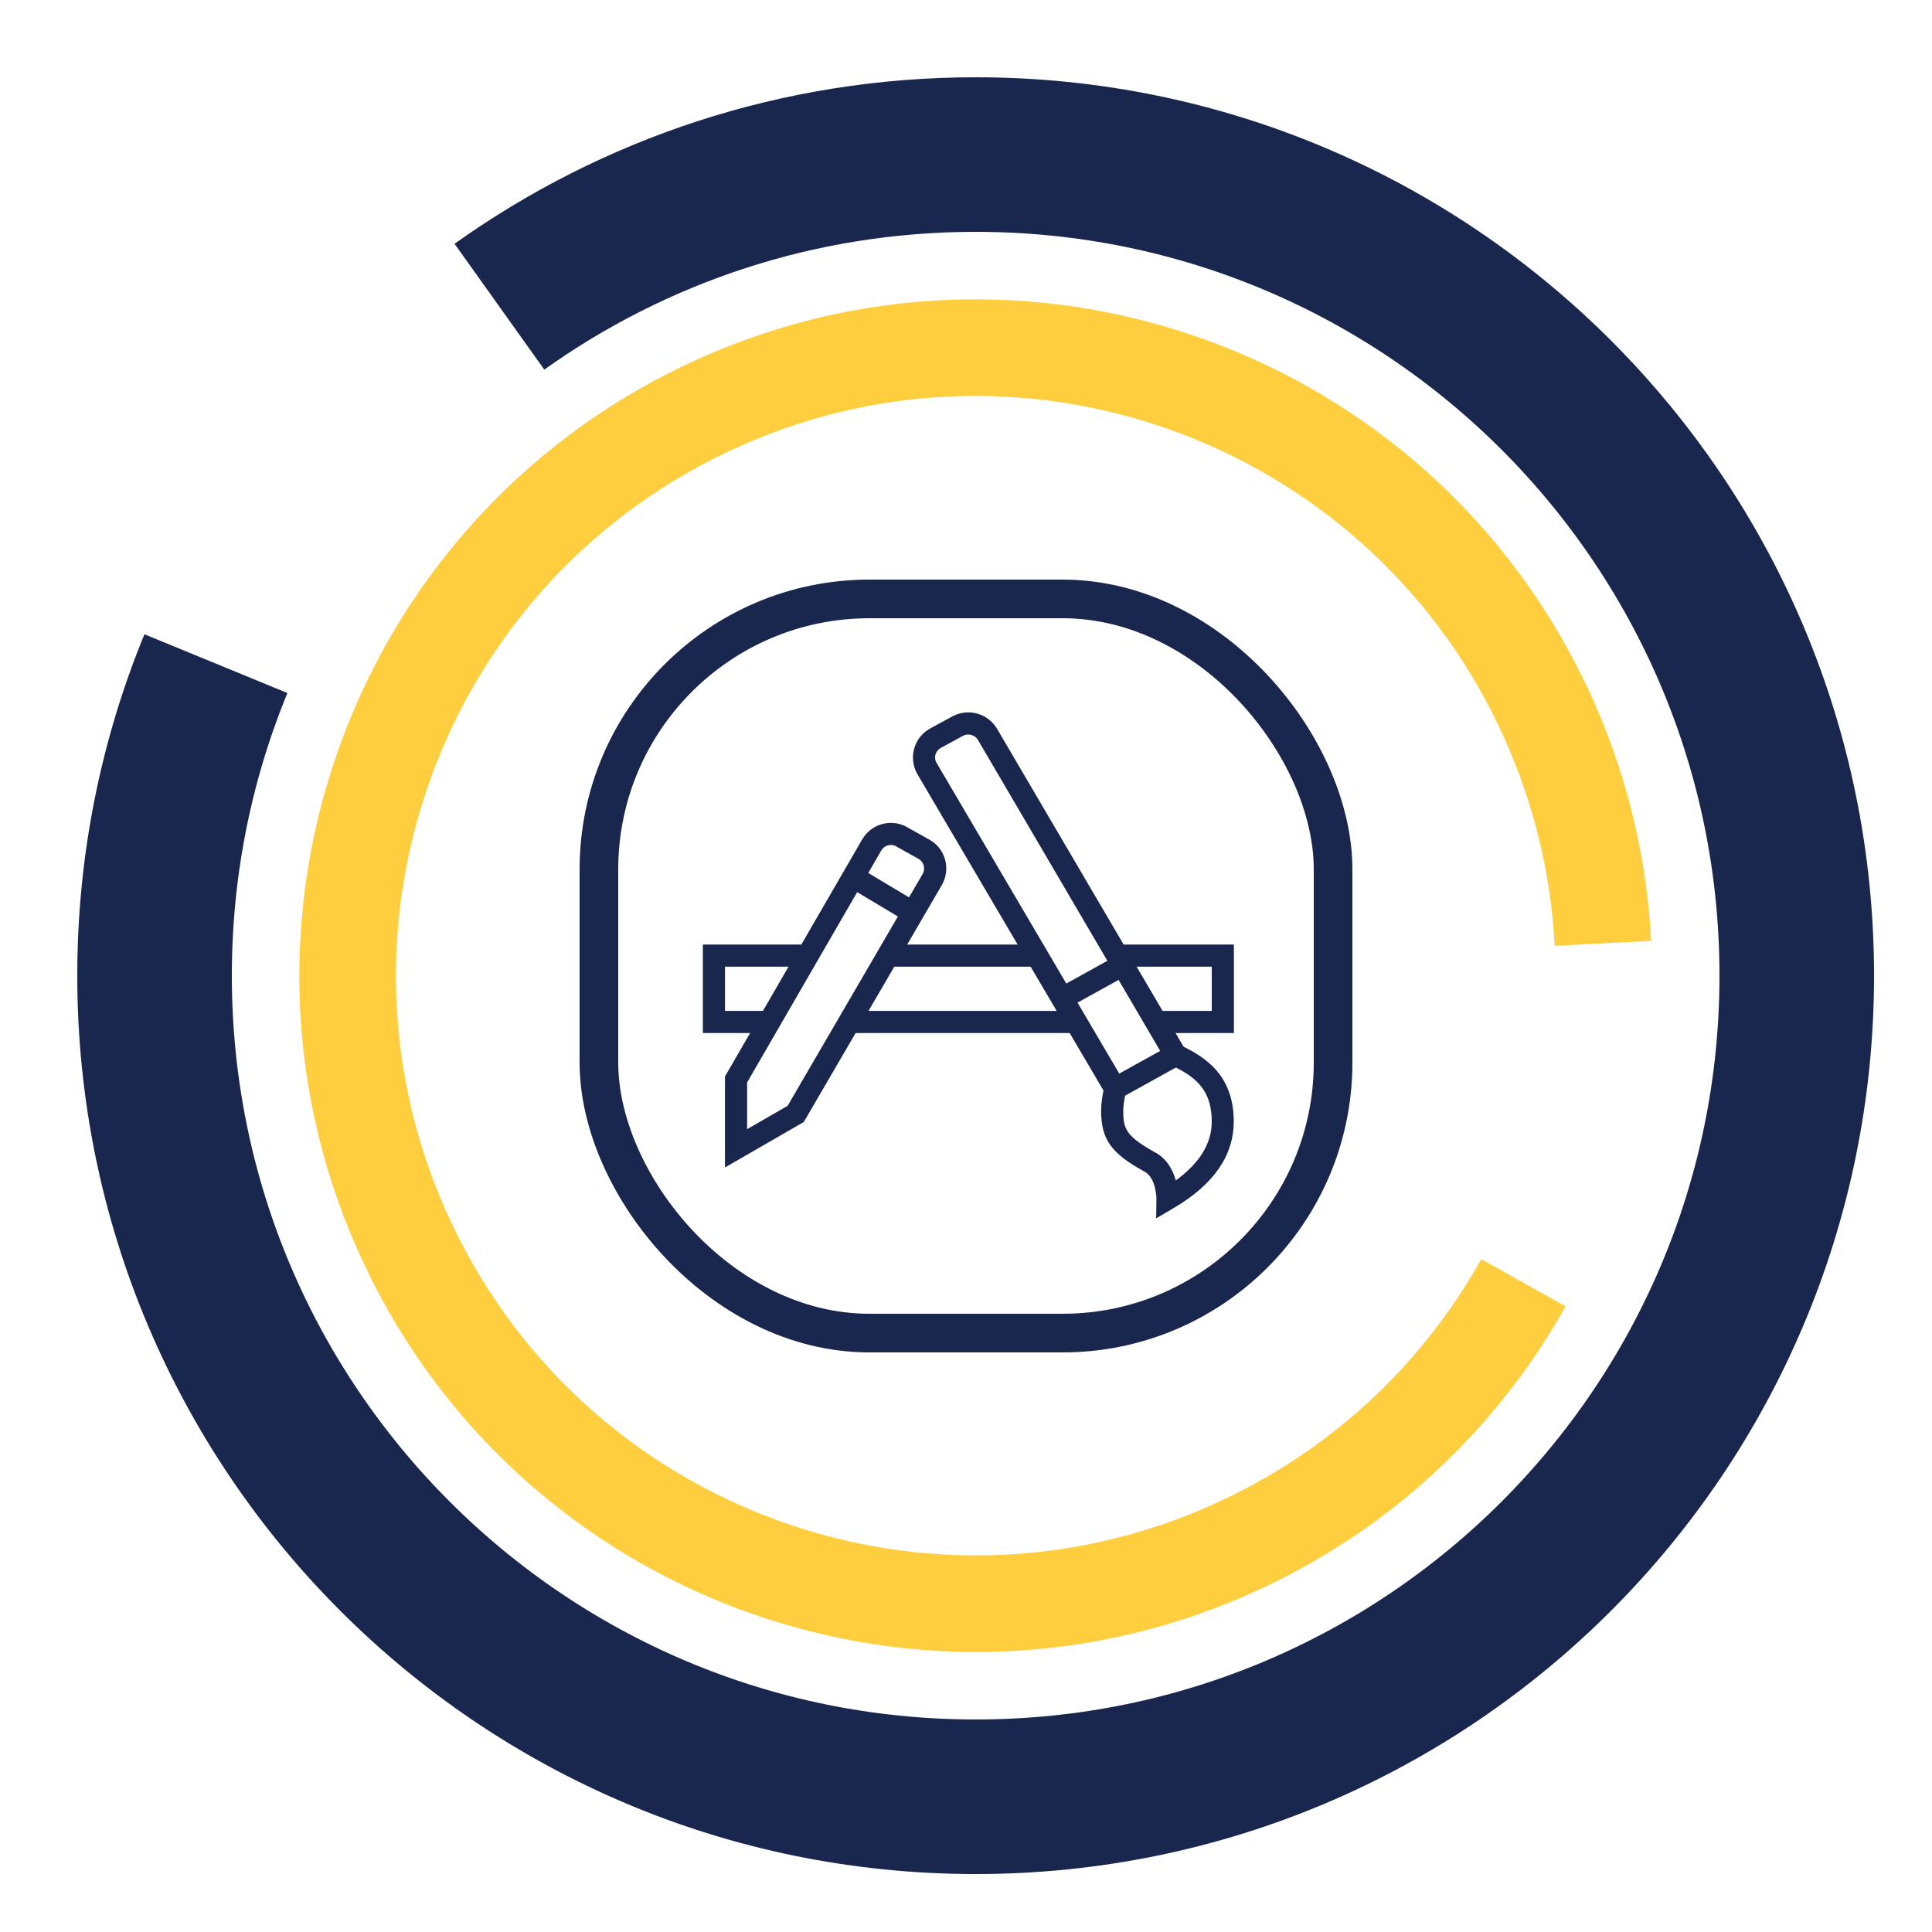
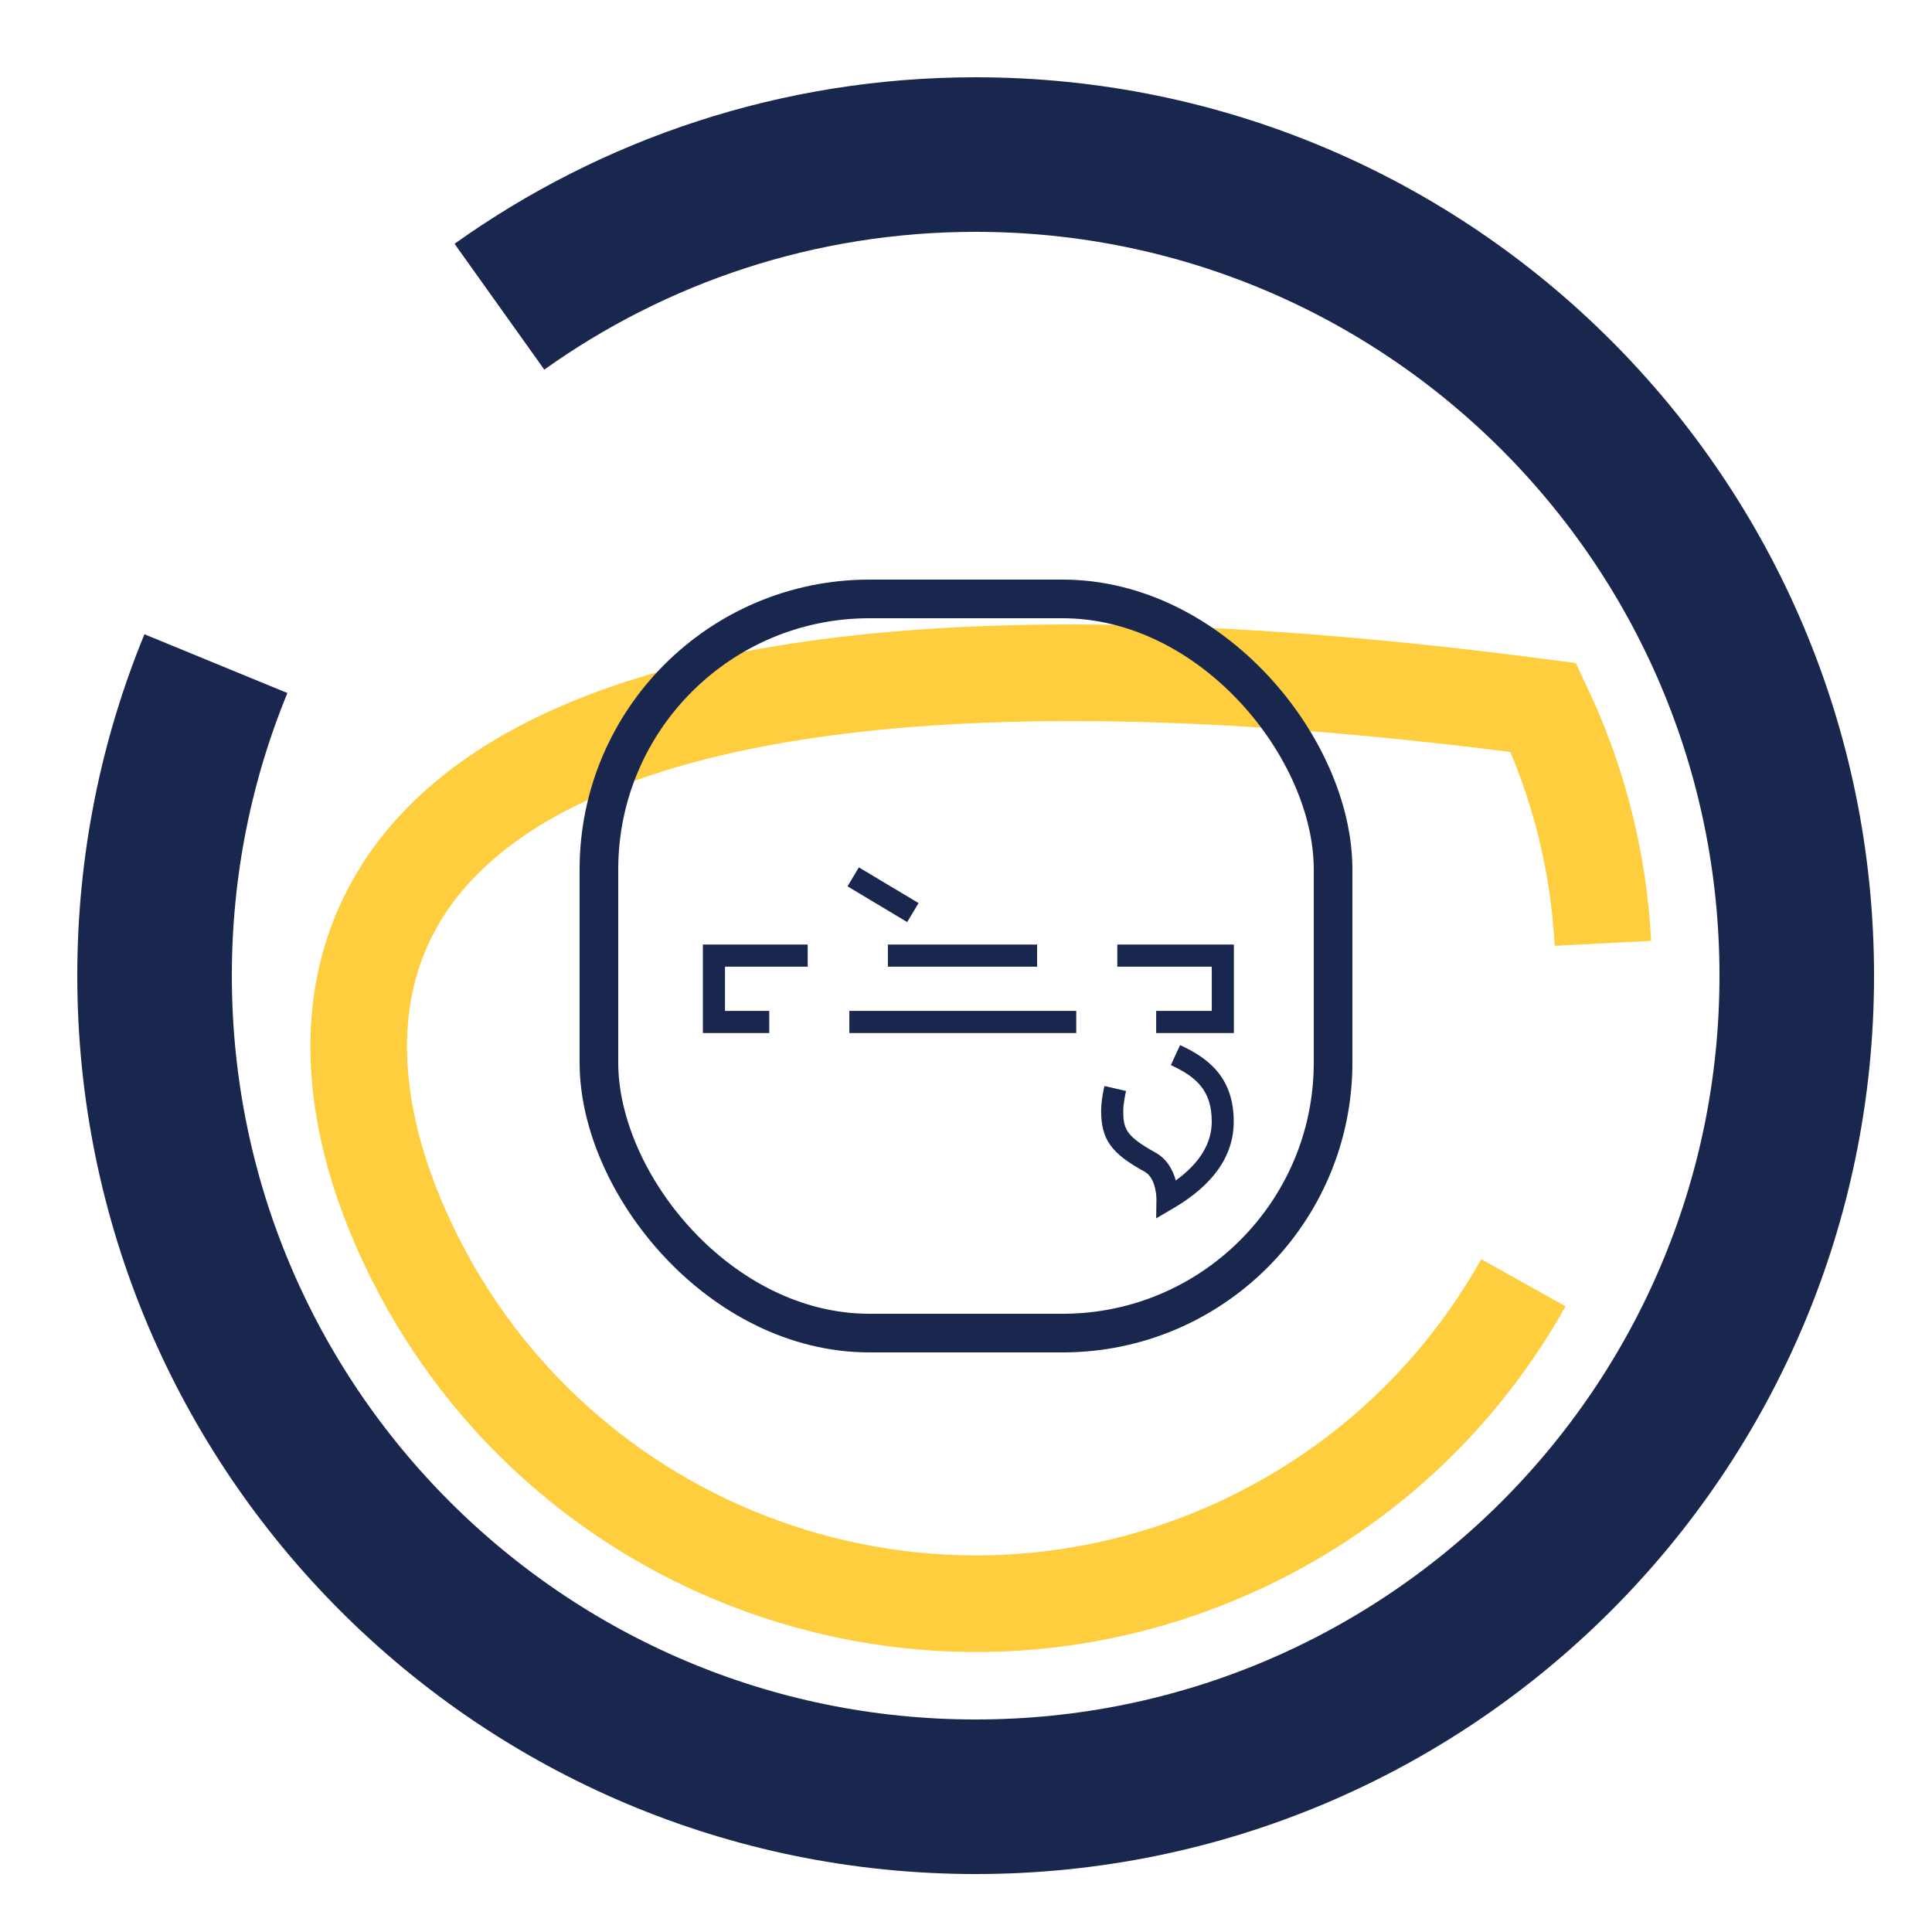
<svg xmlns="http://www.w3.org/2000/svg" width="100" height="100" viewBox="0 0 100 100" fill="none">
  <path d="M11.176 34.35C9.129 39.329 8 44.783 8 50.5C8 73.972 27.028 93 50.5 93C73.972 93 93 73.972 93 50.5C93 27.028 73.972 8 50.5 8C41.31 8 32.802 10.917 25.85 15.875" stroke="#19274F" stroke-width="8" />
-   <path d="M82.965 48.827C82.754 44.715 81.754 40.575 79.887 36.622C72.222 20.392 52.851 13.448 36.621 21.113C20.391 28.778 13.447 48.148 21.112 64.379C28.777 80.609 48.148 87.553 64.378 79.888C70.732 76.887 75.663 72.092 78.851 66.394" stroke="#FECE3E" stroke-width="5" />
+   <path d="M82.965 48.827C82.754 44.715 81.754 40.575 79.887 36.622C20.391 28.778 13.447 48.148 21.112 64.379C28.777 80.609 48.148 87.553 64.378 79.888C70.732 76.887 75.663 72.092 78.851 66.394" stroke="#FECE3E" stroke-width="5" />
  <rect x="31" y="31" width="38" height="38" rx="14" stroke="#19274F" stroke-width="2" />
-   <path d="M57.51 57.114L47.489 40.079C47.249 39.669 47.19 39.177 47.325 38.721C47.461 38.266 47.779 37.886 48.205 37.674L49.336 37.059C50.148 36.648 51.139 36.936 51.605 37.717L61.64 54.823L57.51 57.114ZM48.484 39.499L57.932 55.568L60.051 54.394L50.617 38.297C50.46 38.042 50.136 37.946 49.865 38.075L48.735 38.691C48.531 38.785 48.4 38.988 48.398 39.213C48.4 39.314 48.43 39.413 48.484 39.499Z" fill="#19274F" />
  <path d="M59.843 63.061L59.857 62.045C59.857 62.038 59.85 60.978 59.249 60.649C57.502 59.69 56.994 58.974 56.994 57.478C56.994 56.963 57.145 56.283 57.166 56.211L58.282 56.469C58.247 56.641 58.139 57.149 58.139 57.478C58.139 58.43 58.268 58.802 59.8 59.654C60.416 59.99 60.716 60.585 60.859 61.1C62.09 60.205 62.72 59.189 62.72 58.051C62.72 56.433 61.911 55.732 60.602 55.13L61.081 54.093C62.455 54.73 63.858 55.703 63.858 58.051C63.858 59.826 62.799 61.336 60.709 62.553L59.843 63.061Z" fill="#19274F" />
-   <path d="M37.525 60.428V55.718L44.626 43.45C45.079 42.667 46.062 42.37 46.873 42.771L48.047 43.429C48.621 43.719 48.981 44.31 48.977 44.954C48.978 45.255 48.899 45.551 48.748 45.812L41.605 58.073L37.525 60.428ZM38.671 56.026V58.446L40.768 57.236L47.754 45.24C47.833 45.102 47.852 44.938 47.806 44.786C47.76 44.634 47.653 44.508 47.51 44.438L46.336 43.78C46.264 43.749 46.186 43.735 46.107 43.737C45.904 43.739 45.716 43.848 45.613 44.023L38.671 56.026Z" fill="#19274F" />
  <path d="M43.867 45.877L44.455 44.895L47.544 46.743L46.956 47.726L43.867 45.877Z" fill="#19274F" />
-   <path d="M54.707 51.177L57.837 49.442L58.392 50.444L55.262 52.179L54.707 51.177Z" fill="#19274F" />
  <path d="M43.961 52.325H55.706V53.47H43.961V52.325Z" fill="#19274F" />
  <path d="M45.957 48.89H53.68V50.035H45.957V48.89Z" fill="#19274F" />
  <path d="M63.866 53.47H59.843V52.325H62.721V50.035H57.832V48.89H63.866V53.47Z" fill="#19274F" />
  <path d="M39.816 53.47H36.381V48.89H41.806V50.035H37.526V52.325H39.816V53.47Z" fill="#19274F" />
</svg>